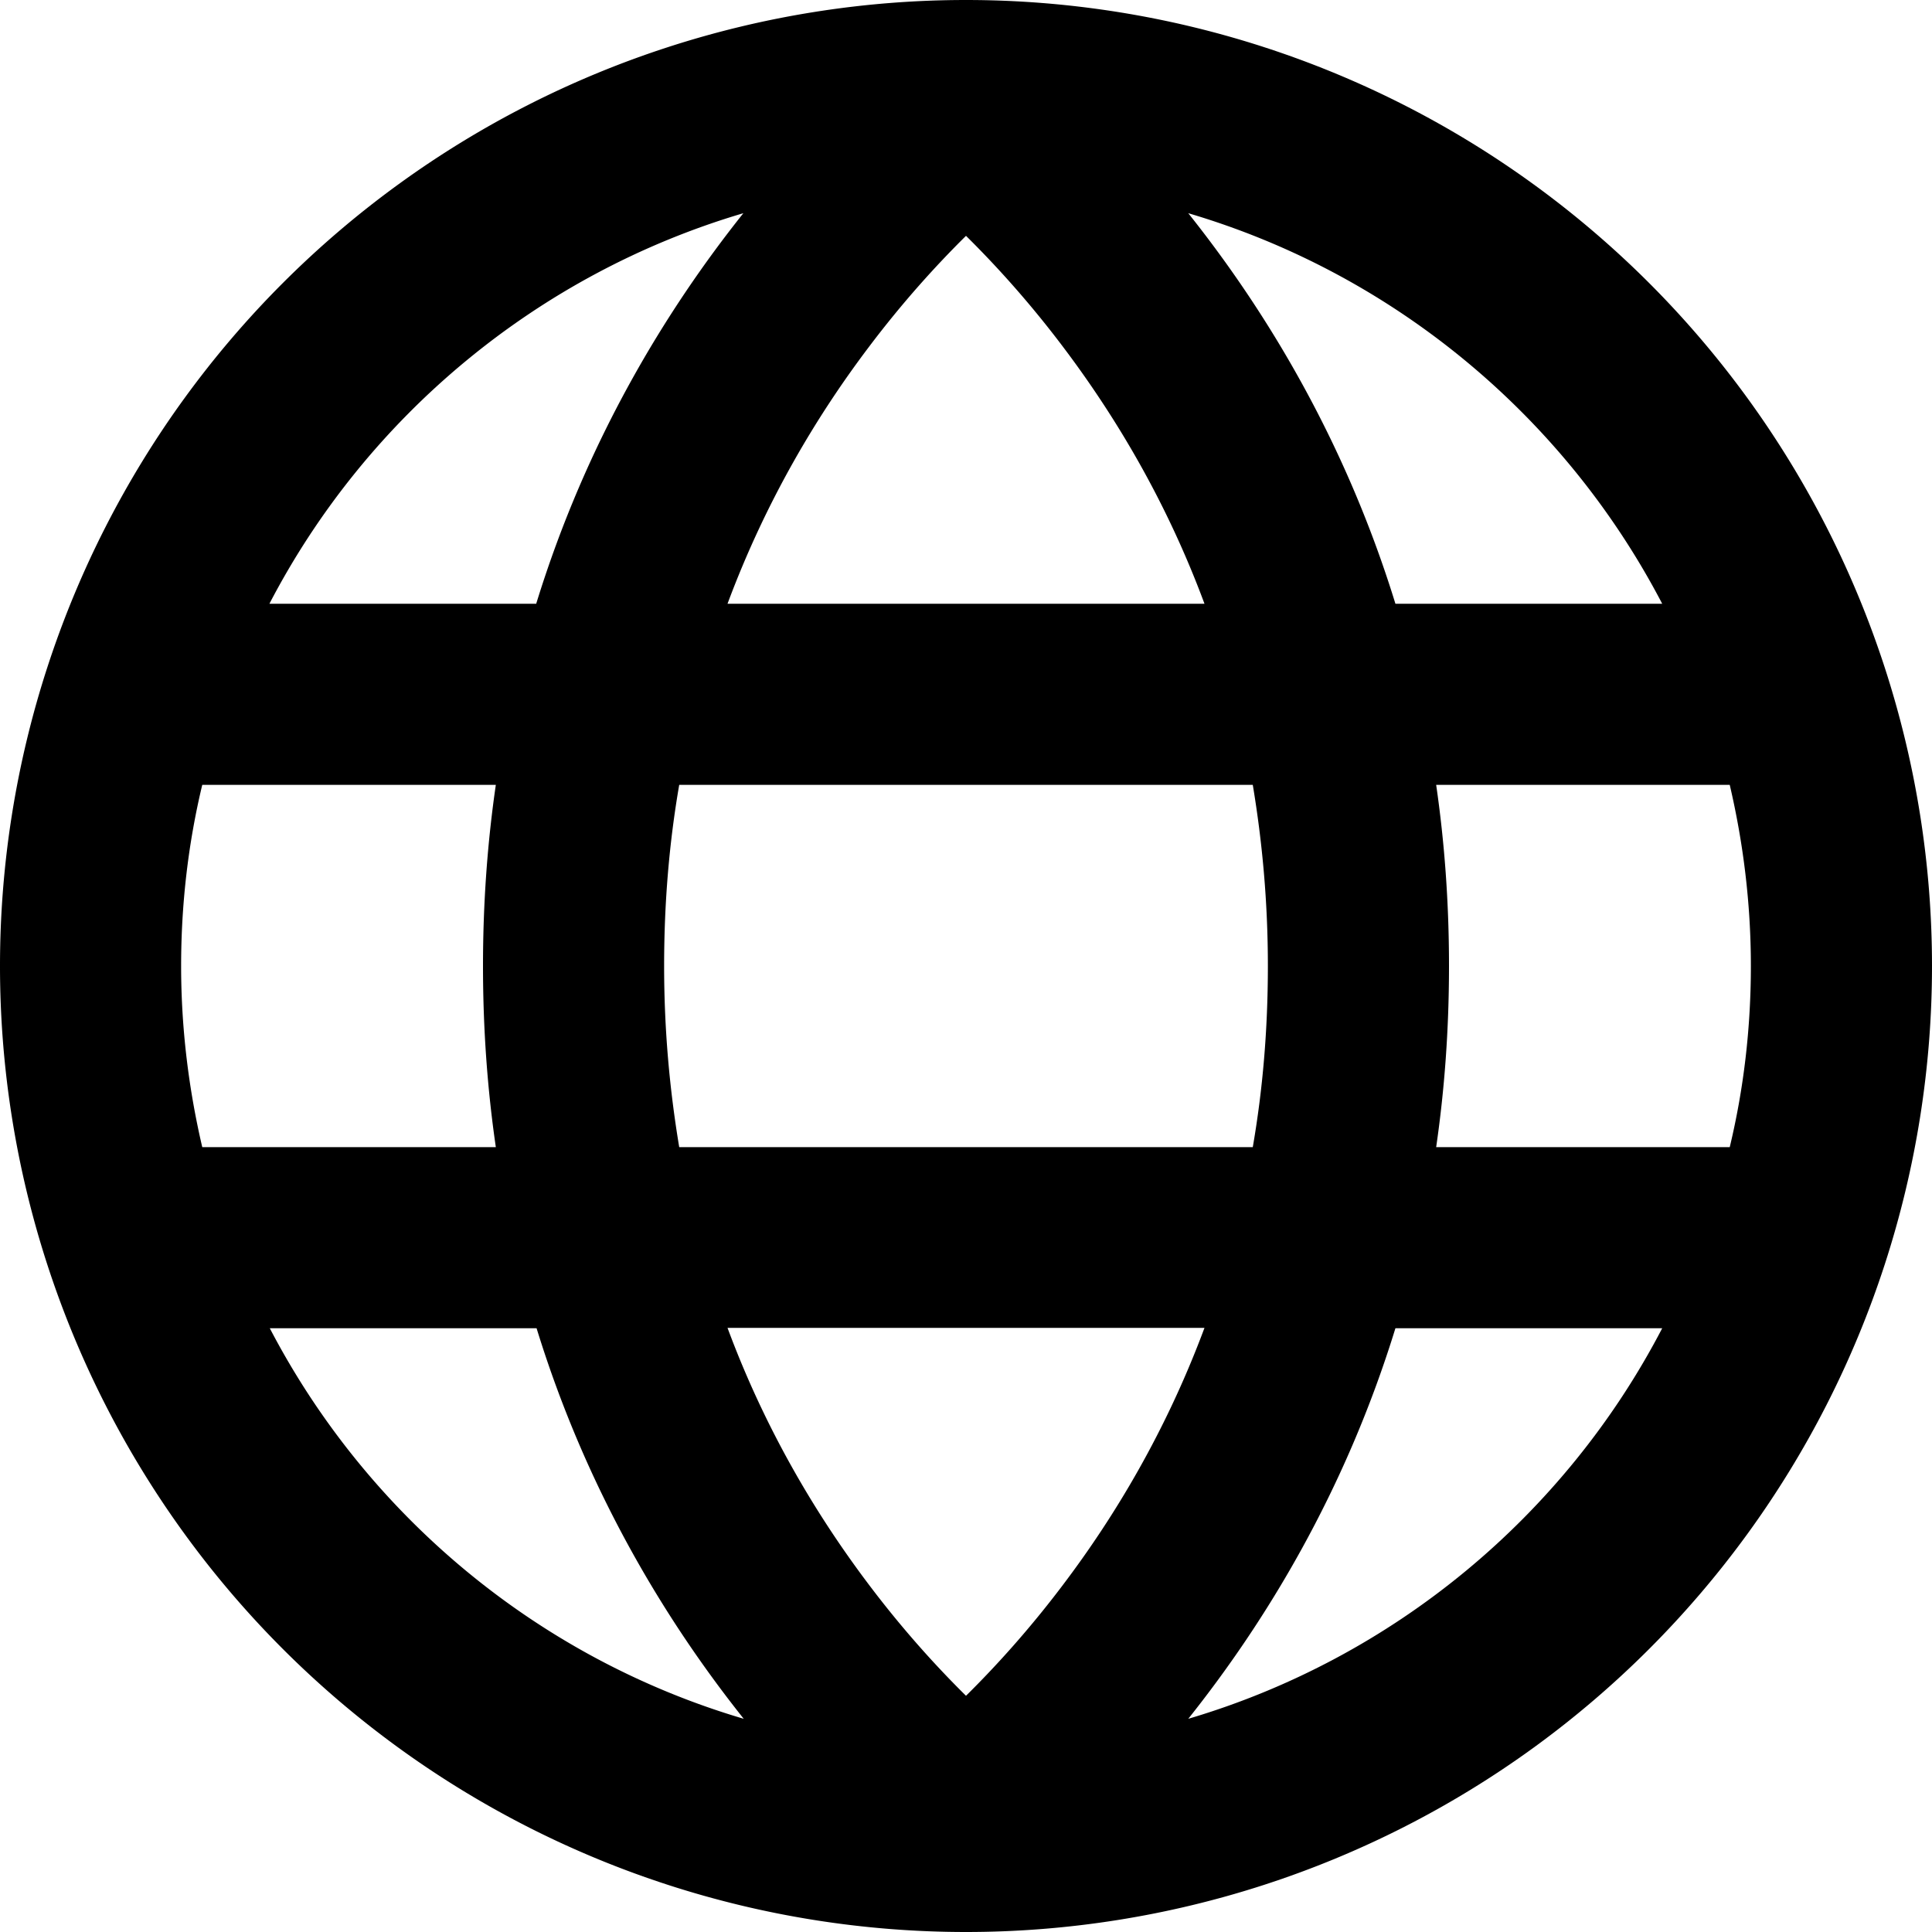
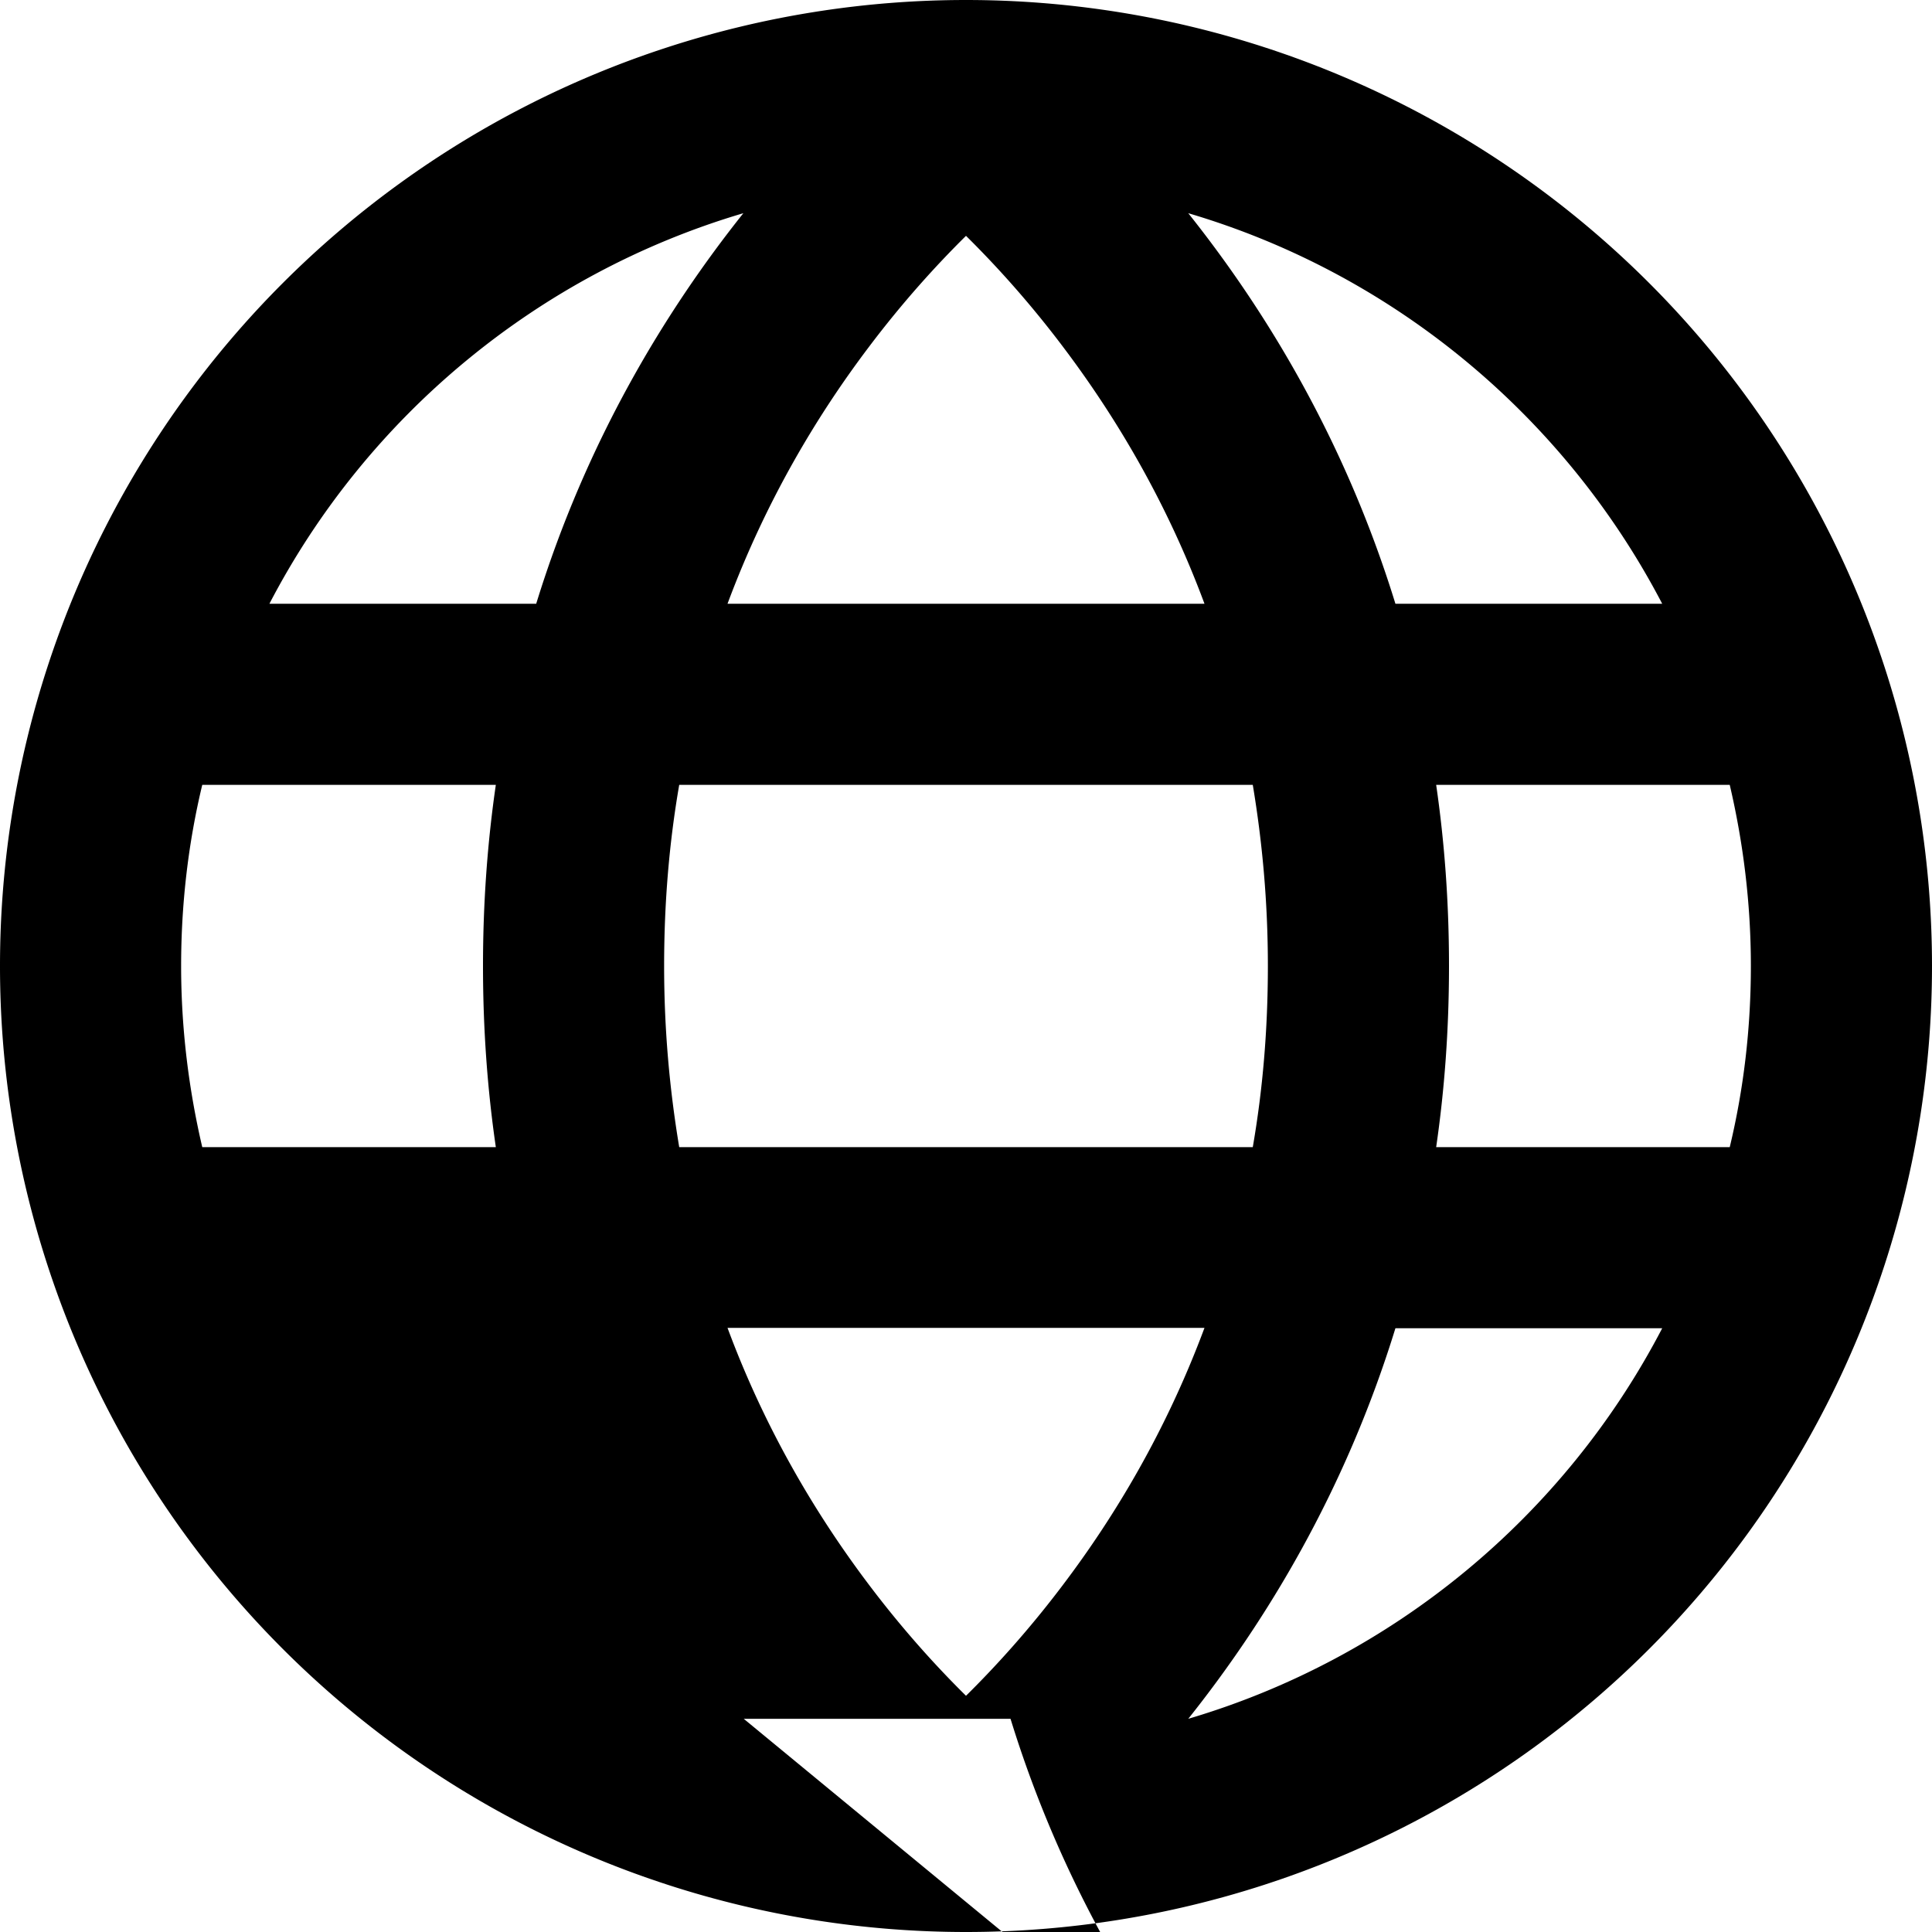
<svg xmlns="http://www.w3.org/2000/svg" viewBox="0 0 512 512">
-   <path d="M197.1 455.5c-54.6-16.1-99.8-54-125.6-103.5h70.7c13.4 43.5 34.5 77.9 54.9 103.5zm33.2-35.5c-13.6-18-27.3-40.6-37.5-68.1H319.2c-10.2 27.4-23.8 50-37.5 68.1c-8.9 11.8-17.8 21.6-25.7 29.4c-7.9-7.8-16.8-17.6-25.7-29.4zM176 256c0-17.1 1.4-33 4-48H332c2.5 15 4 30.9 4 48s-1.4 33-4 48H180c-2.5-15-4-30.9-4-48zm-44.6-48c-2.2 15.1-3.4 31.1-3.4 48s1.2 32.9 3.4 48H53.6c-3.6-15.4-5.6-31.5-5.6-48s1.9-32.6 5.6-48h77.8zm61.4-48c10.2-27.4 23.8-50 37.5-68.1c8.9-11.8 17.8-21.6 25.7-29.4c7.9 7.8 16.8 17.6 25.7 29.4c13.6 18 27.3 40.6 37.5 68.1H192.8zm187.8 48h77.8c3.6 15.4 5.6 31.5 5.6 48s-1.9 32.6-5.6 48H380.6c2.2-15.1 3.4-31.1 3.4-48s-1.2-32.9-3.4-48zm60-48H369.8c-13.4-43.5-34.5-77.9-54.9-103.5c54.6 16.1 99.8 54 125.6 103.5zm-298.4 0H71.4c25.8-49.6 71.1-87.4 125.6-103.5c-20.4 25.6-41.5 60-54.9 103.5zM314.9 455.5c20.4-25.6 41.5-60 54.9-103.5h70.7c-25.8 49.6-71.1 87.4-125.6 103.5zM256 512A256 256 0 1 0 256 0a256 256 0 1 0 0 512z" />
+   <path d="M197.1 455.5h70.7c13.4 43.5 34.5 77.9 54.9 103.5zm33.2-35.5c-13.6-18-27.3-40.6-37.5-68.1H319.2c-10.2 27.4-23.8 50-37.5 68.1c-8.9 11.8-17.8 21.6-25.7 29.4c-7.9-7.8-16.8-17.6-25.7-29.4zM176 256c0-17.1 1.4-33 4-48H332c2.5 15 4 30.9 4 48s-1.4 33-4 48H180c-2.5-15-4-30.9-4-48zm-44.6-48c-2.2 15.1-3.4 31.1-3.4 48s1.2 32.9 3.4 48H53.6c-3.6-15.4-5.6-31.5-5.6-48s1.9-32.6 5.6-48h77.8zm61.4-48c10.2-27.4 23.8-50 37.5-68.1c8.9-11.8 17.8-21.6 25.7-29.4c7.9 7.8 16.8 17.6 25.7 29.4c13.6 18 27.3 40.6 37.5 68.1H192.8zm187.8 48h77.8c3.6 15.4 5.6 31.5 5.6 48s-1.9 32.6-5.6 48H380.6c2.2-15.1 3.4-31.1 3.4-48s-1.2-32.9-3.4-48zm60-48H369.8c-13.4-43.5-34.5-77.9-54.9-103.5c54.6 16.1 99.8 54 125.6 103.5zm-298.4 0H71.4c25.8-49.6 71.1-87.4 125.6-103.5c-20.4 25.6-41.5 60-54.9 103.5zM314.9 455.5c20.4-25.6 41.5-60 54.9-103.5h70.7c-25.8 49.6-71.1 87.4-125.6 103.5zM256 512A256 256 0 1 0 256 0a256 256 0 1 0 0 512z" />
</svg>